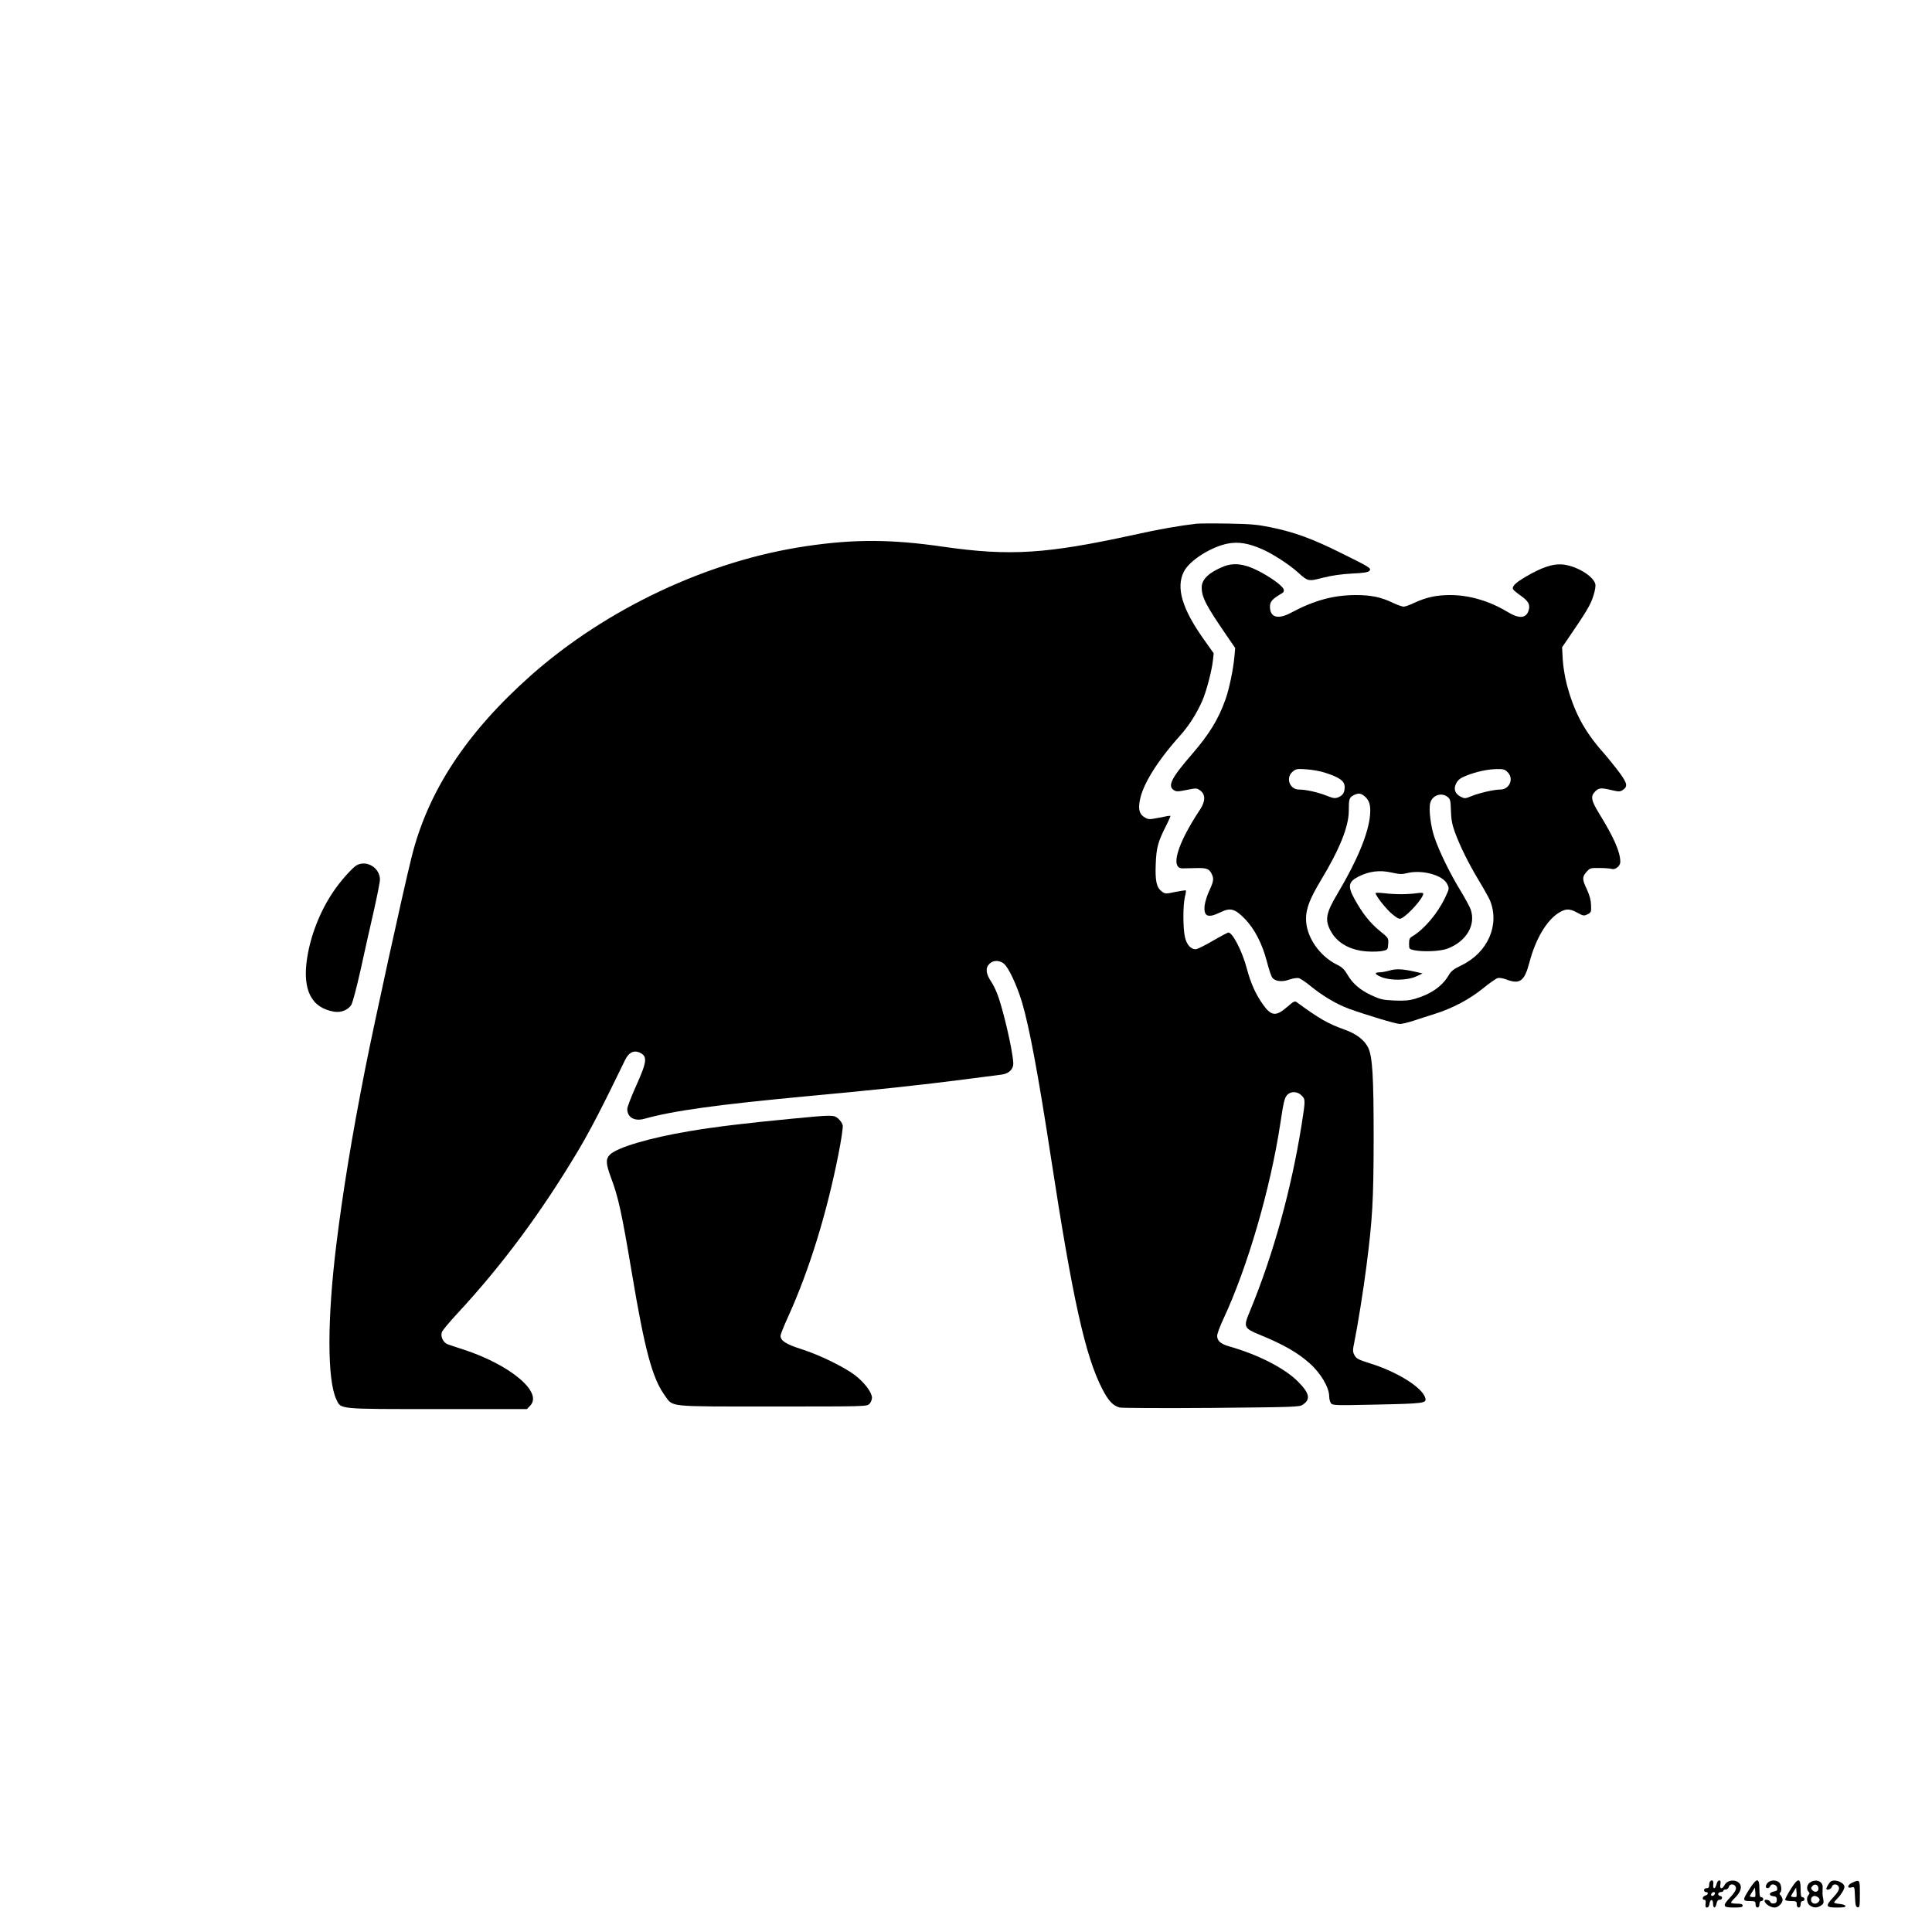
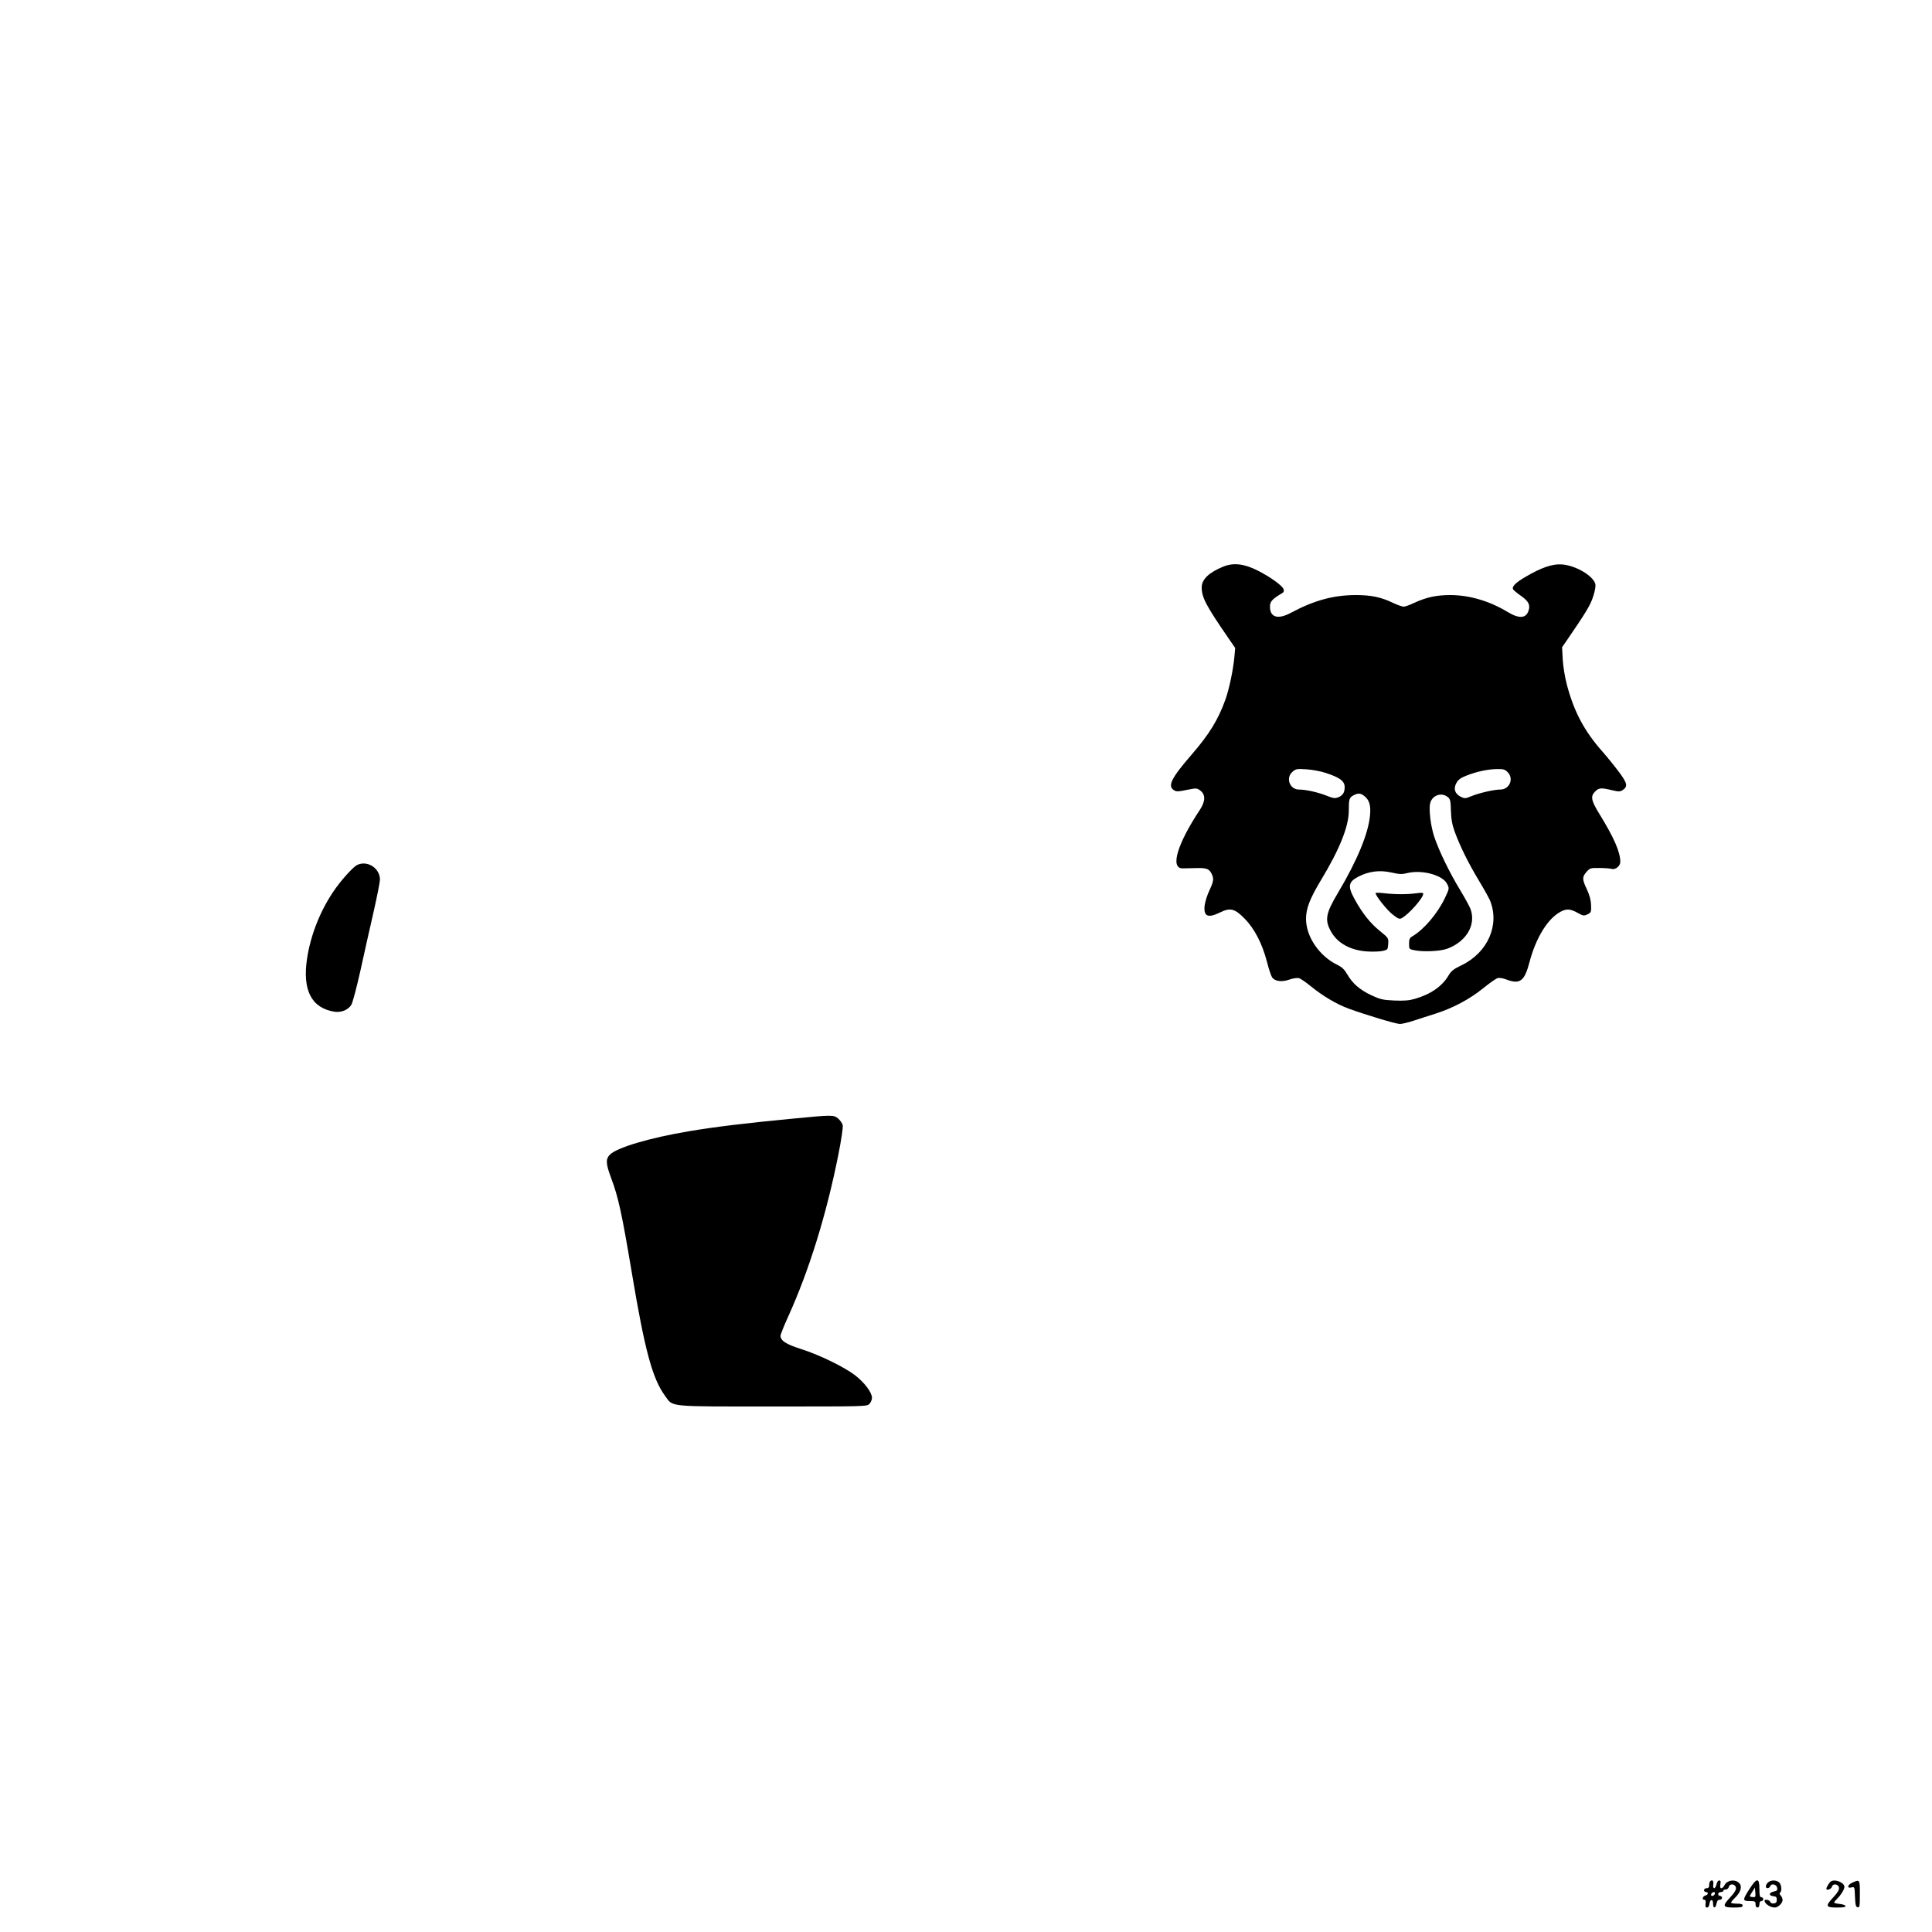
<svg xmlns="http://www.w3.org/2000/svg" version="1.0" width="1500pt" height="1500pt" viewBox="0 0 1500 1500" preserveAspectRatio="xMidYMid meet">
  <g transform="translate(0,1500) scale(0.1,-0.1)" fill="#000000" stroke="none">
-     <path d="M9290 10934 c-137 -16 -286 -42 -485 -86 -681 -149 -964 -167 -1480 -93 -406 59 -695 60 -1069 4 -758 -112 -1548 -484 -2134 -1003 -500 -444 -799 -898 -926 -1409 -68 -273 -288 -1278 -360 -1642 -103 -522 -174 -955 -225 -1370 -71 -578 -71 -1048 0 -1199 37 -79 4 -76 790 -76 l690 0 24 25 c105 104 -155 321 -525 440 -47 15 -98 32 -114 38 -35 13 -58 61 -45 95 5 14 58 77 117 141 351 378 654 787 940 1266 94 158 192 347 365 705 28 57 65 77 108 60 68 -29 65 -66 -21 -258 -39 -86 -70 -168 -70 -182 0 -66 57 -98 134 -76 224 63 577 111 1273 176 492 45 884 87 1223 131 129 17 254 33 277 36 47 6 80 31 89 70 11 42 -57 358 -112 526 -14 43 -41 101 -60 128 -41 61 -44 106 -11 137 29 28 76 28 110 1 37 -29 100 -163 142 -301 57 -193 125 -555 225 -1208 168 -1096 266 -1537 397 -1792 48 -94 84 -132 136 -146 18 -4 338 -6 712 -3 634 6 683 7 708 24 65 42 55 90 -37 182 -103 103 -309 208 -530 271 -68 19 -96 43 -96 83 0 15 22 75 49 132 187 401 364 1008 441 1514 26 172 33 201 53 223 28 31 80 30 112 -3 31 -30 31 -34 1 -225 -80 -503 -220 -1011 -401 -1448 -53 -127 -50 -133 80 -187 180 -74 287 -135 380 -217 89 -78 155 -190 155 -261 0 -18 6 -41 13 -51 13 -18 32 -18 360 -11 368 8 386 10 372 54 -25 80 -217 200 -425 265 -96 30 -111 38 -125 67 -13 24 -13 37 0 99 23 110 73 420 94 590 47 367 55 506 56 985 0 495 -9 645 -44 714 -30 58 -92 105 -179 136 -132 47 -198 85 -373 213 -16 13 -25 8 -77 -37 -85 -74 -122 -70 -185 18 -58 81 -96 166 -127 282 -35 133 -110 279 -143 279 -5 0 -60 -29 -122 -65 -61 -36 -121 -65 -132 -65 -39 0 -71 37 -84 98 -15 71 -15 240 0 306 7 27 10 50 8 53 -3 2 -39 -4 -82 -12 -75 -16 -79 -16 -104 3 -42 31 -53 82 -48 212 5 127 16 171 78 294 22 43 38 80 36 82 -2 2 -40 -4 -85 -14 -75 -15 -85 -15 -110 -1 -44 24 -56 60 -43 132 21 122 132 303 308 500 74 82 131 172 177 275 32 73 74 232 83 314 l6 56 -74 104 c-171 240 -220 405 -158 529 43 87 212 194 343 219 82 15 156 3 261 -42 82 -35 212 -119 281 -181 80 -72 80 -72 197 -42 67 17 144 28 225 32 89 4 125 10 134 21 17 20 6 27 -227 142 -220 109 -352 157 -538 196 -104 21 -154 26 -332 29 -115 2 -226 1 -245 -1z" />
    <path d="M9498 10601 c-111 -45 -168 -99 -168 -161 0 -78 33 -141 203 -388 l57 -83 -6 -67 c-9 -101 -41 -253 -70 -334 -56 -156 -126 -269 -259 -423 -159 -183 -192 -247 -142 -279 19 -13 32 -13 100 1 76 15 79 15 105 -4 42 -31 42 -82 0 -147 -179 -270 -234 -457 -137 -458 13 0 56 1 95 2 89 3 110 -4 129 -40 21 -41 19 -59 -15 -133 -17 -35 -33 -87 -37 -115 -10 -87 24 -103 120 -56 79 39 114 30 191 -49 76 -77 136 -194 172 -332 14 -55 32 -110 40 -122 20 -32 76 -40 136 -18 26 9 59 14 72 11 12 -3 53 -30 89 -60 97 -79 203 -142 298 -177 141 -51 367 -119 398 -119 16 0 62 11 102 24 41 13 119 39 174 56 137 44 263 111 370 197 49 40 100 76 113 79 13 4 42 -1 65 -10 108 -41 143 -15 182 134 46 175 129 318 221 379 58 38 90 39 152 4 44 -24 49 -25 77 -12 28 14 30 18 28 71 -1 39 -11 76 -32 122 -38 80 -38 97 -3 137 27 30 31 31 102 30 41 0 83 -4 93 -7 28 -9 67 22 67 54 0 77 -49 188 -160 369 -67 108 -73 141 -35 178 28 29 46 30 130 10 52 -12 63 -12 82 0 42 28 39 50 -21 133 -31 42 -91 117 -134 166 -141 159 -222 311 -277 521 -15 56 -29 142 -32 195 l-5 95 38 55 c148 216 182 272 203 338 15 46 21 81 17 98 -17 65 -155 145 -261 152 -72 5 -159 -25 -278 -95 -81 -47 -111 -77 -99 -99 4 -7 32 -30 62 -51 58 -41 73 -70 57 -116 -20 -59 -74 -62 -164 -7 -139 84 -296 130 -443 130 -108 0 -185 -17 -279 -60 -35 -17 -72 -30 -83 -30 -11 0 -48 13 -82 29 -93 45 -171 61 -289 61 -172 0 -324 -41 -503 -137 -102 -55 -164 -37 -164 47 0 40 17 59 95 105 12 7 16 17 11 30 -9 28 -106 98 -205 147 -101 51 -185 61 -263 29z m789 -1600 c115 -37 153 -65 153 -112 0 -42 -14 -64 -49 -79 -26 -10 -38 -9 -93 13 -66 26 -159 47 -213 47 -72 0 -105 91 -50 138 27 23 34 24 110 19 44 -3 108 -15 142 -26z m1418 4 c51 -50 15 -135 -57 -135 -49 0 -165 -27 -223 -51 -49 -20 -53 -20 -84 -5 -46 24 -58 62 -34 106 14 26 32 40 78 58 78 31 166 50 238 51 49 1 62 -3 82 -24z m-1113 -185 c39 -30 52 -72 45 -148 -12 -141 -99 -352 -249 -604 -96 -161 -105 -212 -52 -304 51 -89 152 -143 279 -151 44 -3 98 -1 120 4 39 9 40 10 43 54 3 46 3 46 -67 103 -73 59 -134 136 -195 247 -54 99 -48 133 33 174 81 41 164 51 253 31 62 -14 84 -15 122 -5 116 29 279 -15 312 -85 17 -34 17 -35 -19 -111 -57 -118 -160 -240 -249 -293 -24 -14 -28 -23 -28 -59 0 -41 1 -42 38 -50 70 -15 203 -9 258 11 148 55 225 184 182 306 -6 18 -43 86 -81 149 -83 136 -164 303 -202 416 -27 82 -43 212 -31 259 15 62 88 87 136 48 20 -16 23 -29 25 -108 2 -67 10 -107 30 -163 41 -112 106 -243 186 -376 40 -66 78 -135 86 -153 80 -191 -15 -408 -221 -507 -61 -29 -79 -44 -100 -79 -48 -83 -139 -146 -261 -181 -44 -13 -83 -16 -159 -13 -89 4 -110 9 -177 40 -90 42 -148 92 -188 162 -23 39 -41 57 -78 75 -140 68 -243 219 -243 357 0 81 30 157 115 299 146 241 217 419 217 540 0 89 3 102 36 120 37 19 55 18 84 -5z" />
    <path d="M10680 8066 c0 -21 86 -129 131 -165 43 -34 54 -39 71 -30 55 29 168 157 168 190 0 8 -14 9 -52 4 -69 -10 -166 -10 -250 0 -38 4 -68 5 -68 1z" />
-     <path d="M10790 7465 c-25 -7 -60 -14 -77 -14 -47 -1 -41 -16 15 -38 72 -28 202 -25 267 6 l50 23 -60 14 c-94 21 -146 24 -195 9z" />
    <path d="M2772 8284 c-34 -18 -131 -126 -187 -211 -102 -152 -174 -337 -201 -515 -37 -246 34 -384 212 -413 54 -8 107 14 132 54 10 17 42 138 71 268 29 131 74 336 102 455 27 120 49 231 49 248 0 90 -98 153 -178 114z" />
    <path d="M6145 6314 c-354 -34 -588 -62 -790 -96 -313 -52 -571 -129 -622 -185 -31 -33 -29 -69 11 -177 57 -150 84 -277 161 -735 101 -604 160 -825 259 -959 64 -87 8 -82 835 -82 718 0 731 0 751 20 11 11 20 33 20 48 0 41 -59 119 -132 175 -84 64 -276 158 -418 203 -117 37 -160 65 -160 103 0 10 26 76 59 148 163 359 298 795 390 1258 22 110 37 212 34 228 -3 15 -19 38 -35 52 -36 30 -40 30 -363 -1z" />
    <path d="M13277 393 c-4 -3 -7 -17 -7 -30 0 -16 -6 -23 -20 -23 -11 0 -20 -7 -20 -15 0 -8 7 -15 15 -15 22 0 18 -21 -5 -27 -22 -6 -28 -33 -7 -33 9 0 12 -10 9 -30 -3 -22 0 -30 11 -30 10 0 17 11 19 27 4 39 28 42 28 4 0 -40 19 -40 27 -1 4 21 11 30 24 30 11 0 19 7 19 15 0 8 -7 15 -15 15 -8 0 -15 7 -15 15 0 8 9 15 20 15 11 0 20 5 20 10 0 6 8 10 19 10 10 0 21 9 24 21 8 29 51 22 55 -8 2 -15 -11 -38 -42 -71 -66 -70 -62 -82 24 -82 56 0 70 3 70 15 0 11 -12 15 -45 15 -25 0 -45 4 -45 8 0 5 13 21 29 36 40 39 56 78 42 105 -23 42 -98 40 -121 -4 -19 -36 -41 -33 -33 5 4 23 2 30 -9 30 -9 0 -18 -13 -21 -30 -4 -16 -12 -30 -18 -30 -7 0 -10 12 -7 30 4 28 -9 40 -25 23z m37 -98 c-4 -8 -12 -15 -20 -15 -8 0 -11 6 -8 15 4 8 12 15 20 15 8 0 11 -6 8 -15z" />
    <path d="M13583 334 c-55 -85 -55 -94 2 -94 41 0 45 -2 45 -25 0 -16 6 -25 15 -25 9 0 15 9 15 25 0 16 6 25 15 25 8 0 15 7 15 15 0 8 -7 15 -15 15 -12 0 -15 14 -15 65 0 88 -20 88 -77 -1z m44 -61 c-3 -2 -15 -3 -26 -1 -20 3 -20 3 2 38 l22 35 3 -33 c2 -19 1 -36 -1 -39z" />
    <path d="M13726 384 c-9 -8 -16 -22 -16 -30 0 -19 26 -18 34 2 9 24 50 14 54 -14 3 -18 -2 -23 -27 -28 -38 -8 -41 -32 -3 -36 21 -2 27 -8 27 -28 0 -18 -6 -26 -23 -28 -13 -2 -25 3 -28 12 -6 16 -44 23 -44 9 1 -24 45 -53 79 -53 26 0 61 34 61 59 0 11 -7 26 -15 35 -9 9 -11 17 -5 21 16 10 12 62 -6 79 -8 9 -28 16 -44 16 -16 0 -36 -7 -44 -16z" />
-     <path d="M13902 331 c-23 -37 -42 -73 -42 -80 0 -6 18 -11 45 -11 41 0 45 -2 45 -25 0 -16 6 -25 15 -25 9 0 15 9 15 25 0 16 6 25 15 25 8 0 15 7 15 15 0 8 -7 15 -15 15 -12 0 -15 14 -15 65 0 89 -21 88 -78 -4z m45 -58 c-3 -2 -15 -3 -26 -1 -20 3 -20 3 2 38 l22 35 3 -33 c2 -19 1 -36 -1 -39z" />
-     <path d="M14052 384 c-24 -17 -29 -53 -10 -72 9 -9 9 -15 0 -24 -20 -20 -14 -65 10 -82 29 -20 58 -20 87 0 19 13 22 22 17 48 -4 17 -7 40 -6 51 0 11 1 31 1 44 2 46 -55 66 -99 35z m66 -42 c4 -28 -24 -40 -45 -19 -14 13 -14 19 -3 32 18 22 44 15 48 -13z m2 -77 c10 -12 10 -18 0 -30 -27 -32 -71 -8 -56 30 3 8 14 15 24 15 11 0 25 -7 32 -15z" />
-     <path d="M14214 392 c-11 -7 -34 -45 -34 -56 0 -17 38 -3 43 15 8 29 51 22 55 -8 2 -15 -11 -38 -42 -71 -66 -71 -63 -82 25 -82 52 0 70 3 67 13 -3 6 -23 13 -46 15 -23 2 -42 7 -42 11 0 4 12 18 26 32 26 25 54 70 54 89 0 34 -74 64 -106 42z" />
+     <path d="M14214 392 c-11 -7 -34 -45 -34 -56 0 -17 38 -3 43 15 8 29 51 22 55 -8 2 -15 -11 -38 -42 -71 -66 -71 -63 -82 25 -82 52 0 70 3 67 13 -3 6 -23 13 -46 15 -23 2 -42 7 -42 11 0 4 12 18 26 32 26 25 54 70 54 89 0 34 -74 64 -106 42" />
    <path d="M14383 384 c-40 -17 -46 -48 -8 -38 24 6 24 5 27 -72 3 -66 6 -79 21 -82 15 -3 17 7 17 102 0 115 0 115 -57 90z" />
  </g>
</svg>